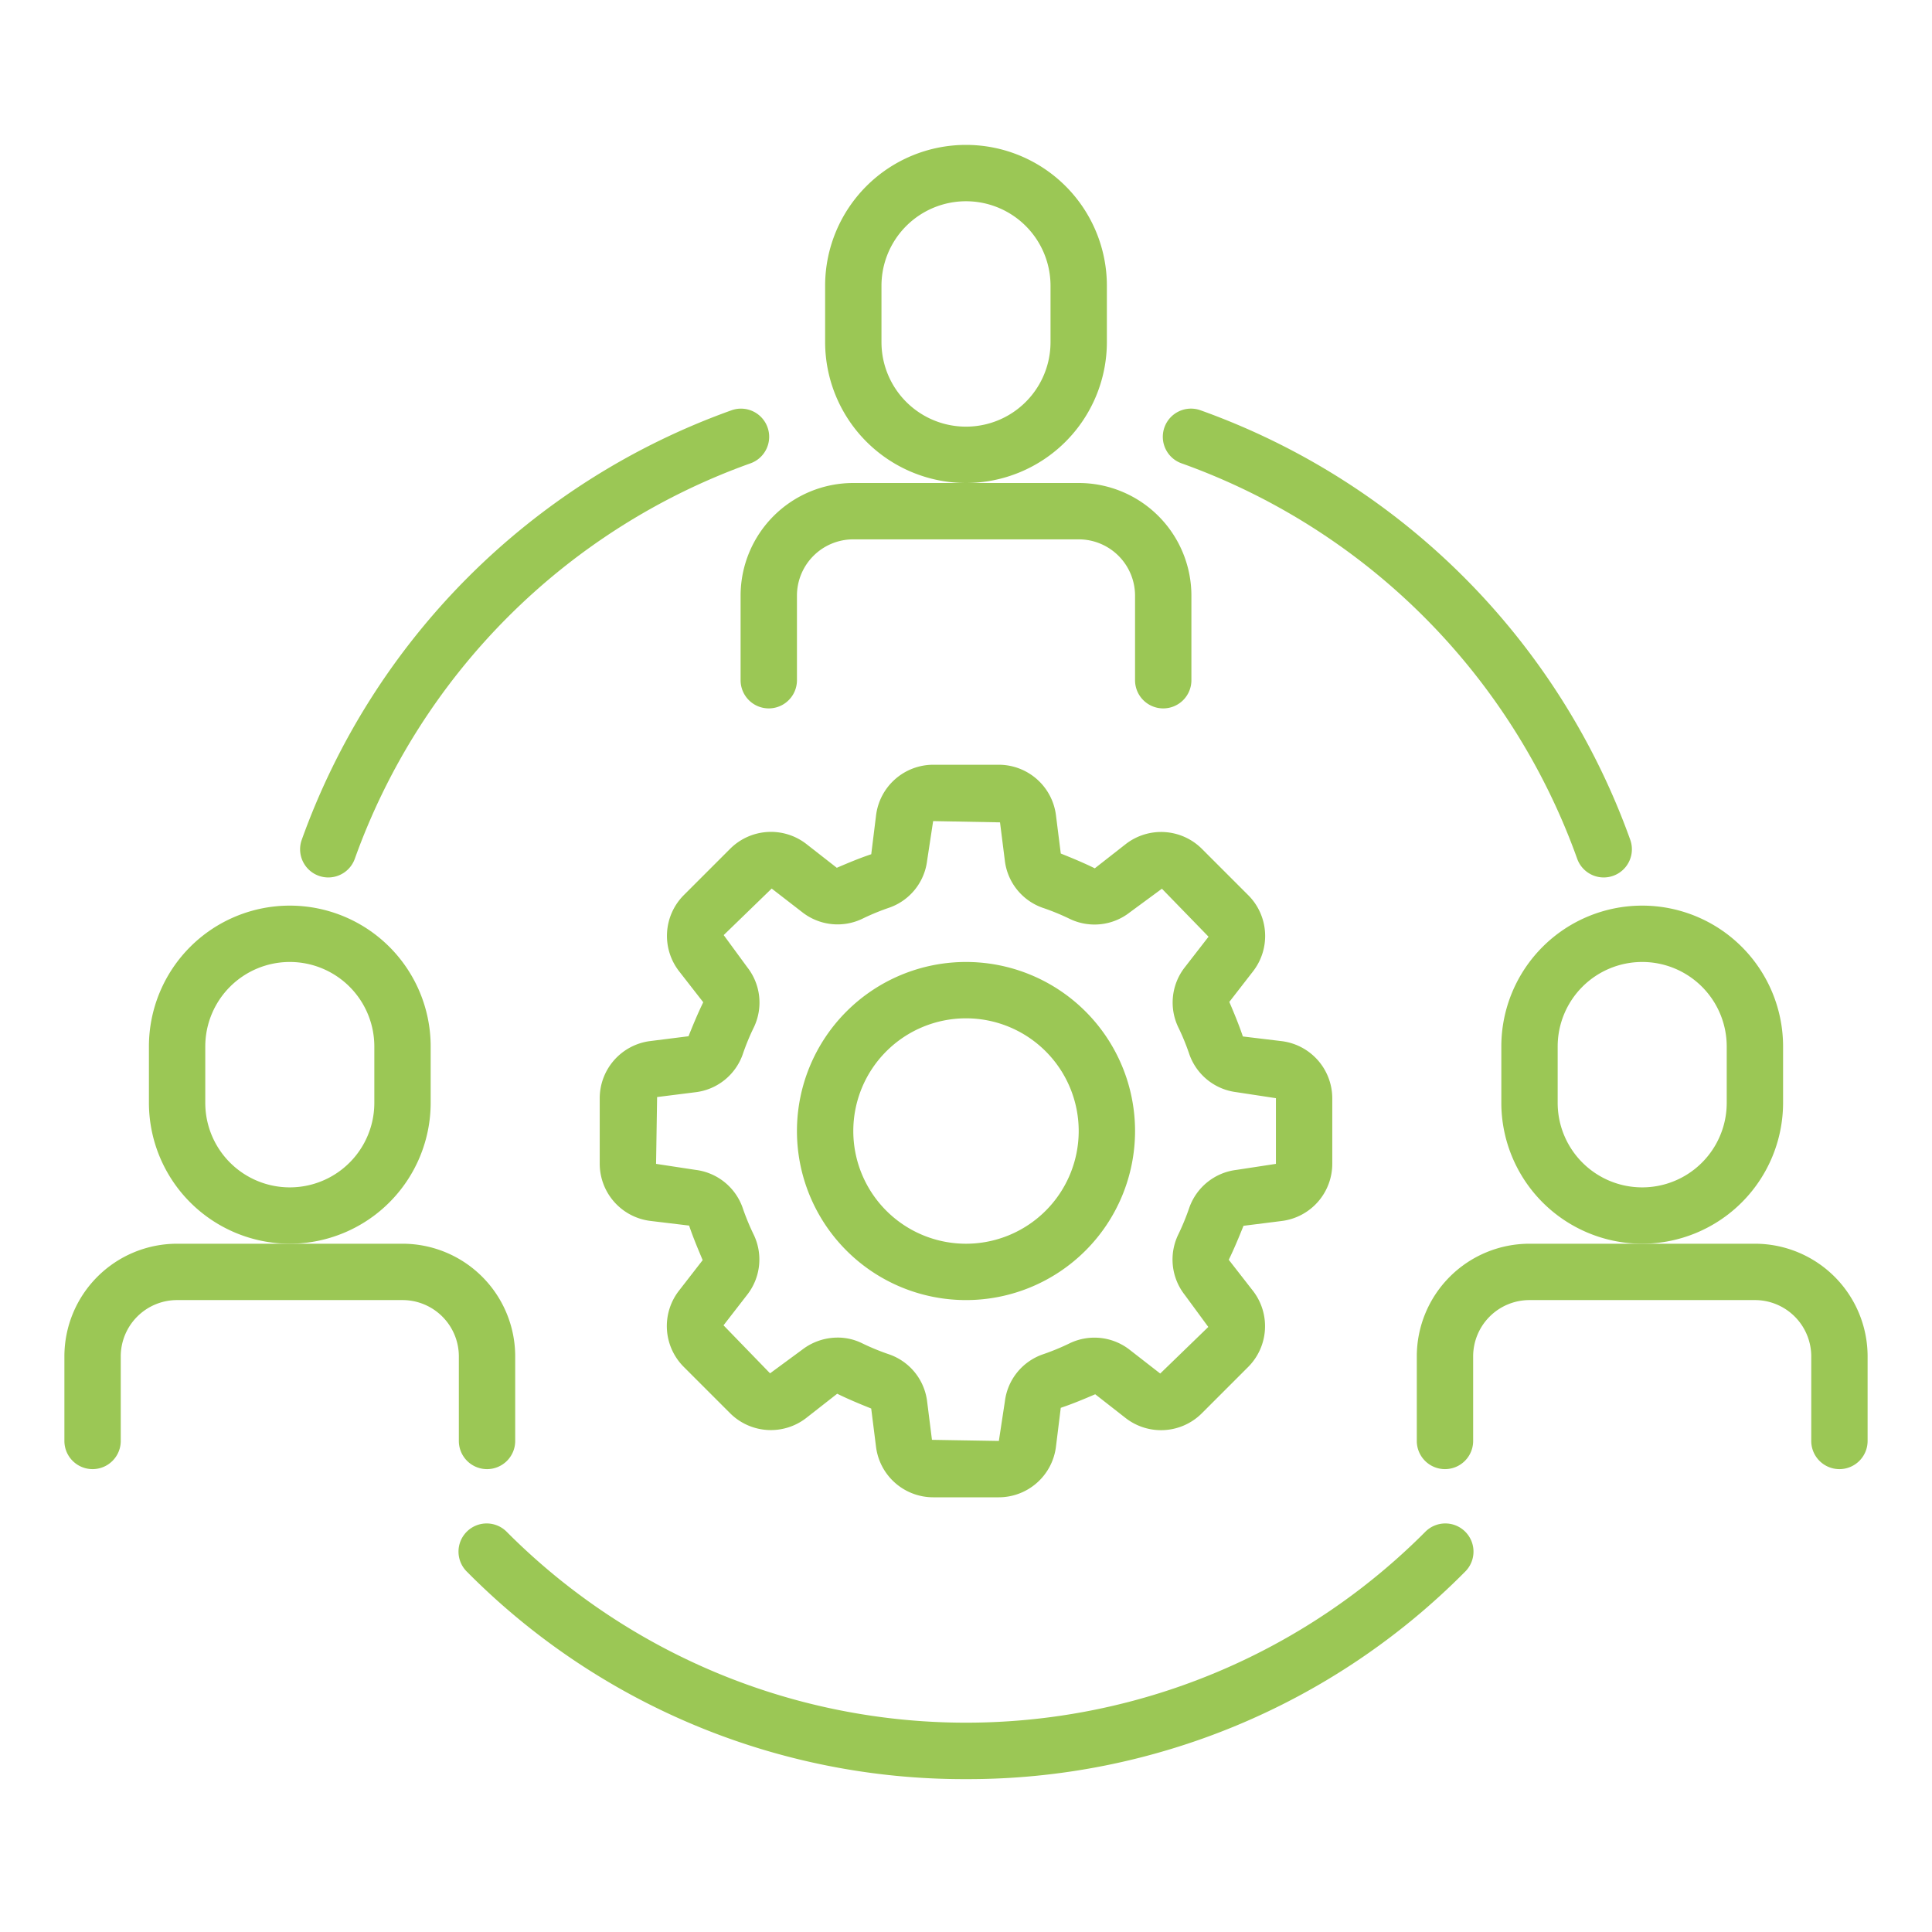
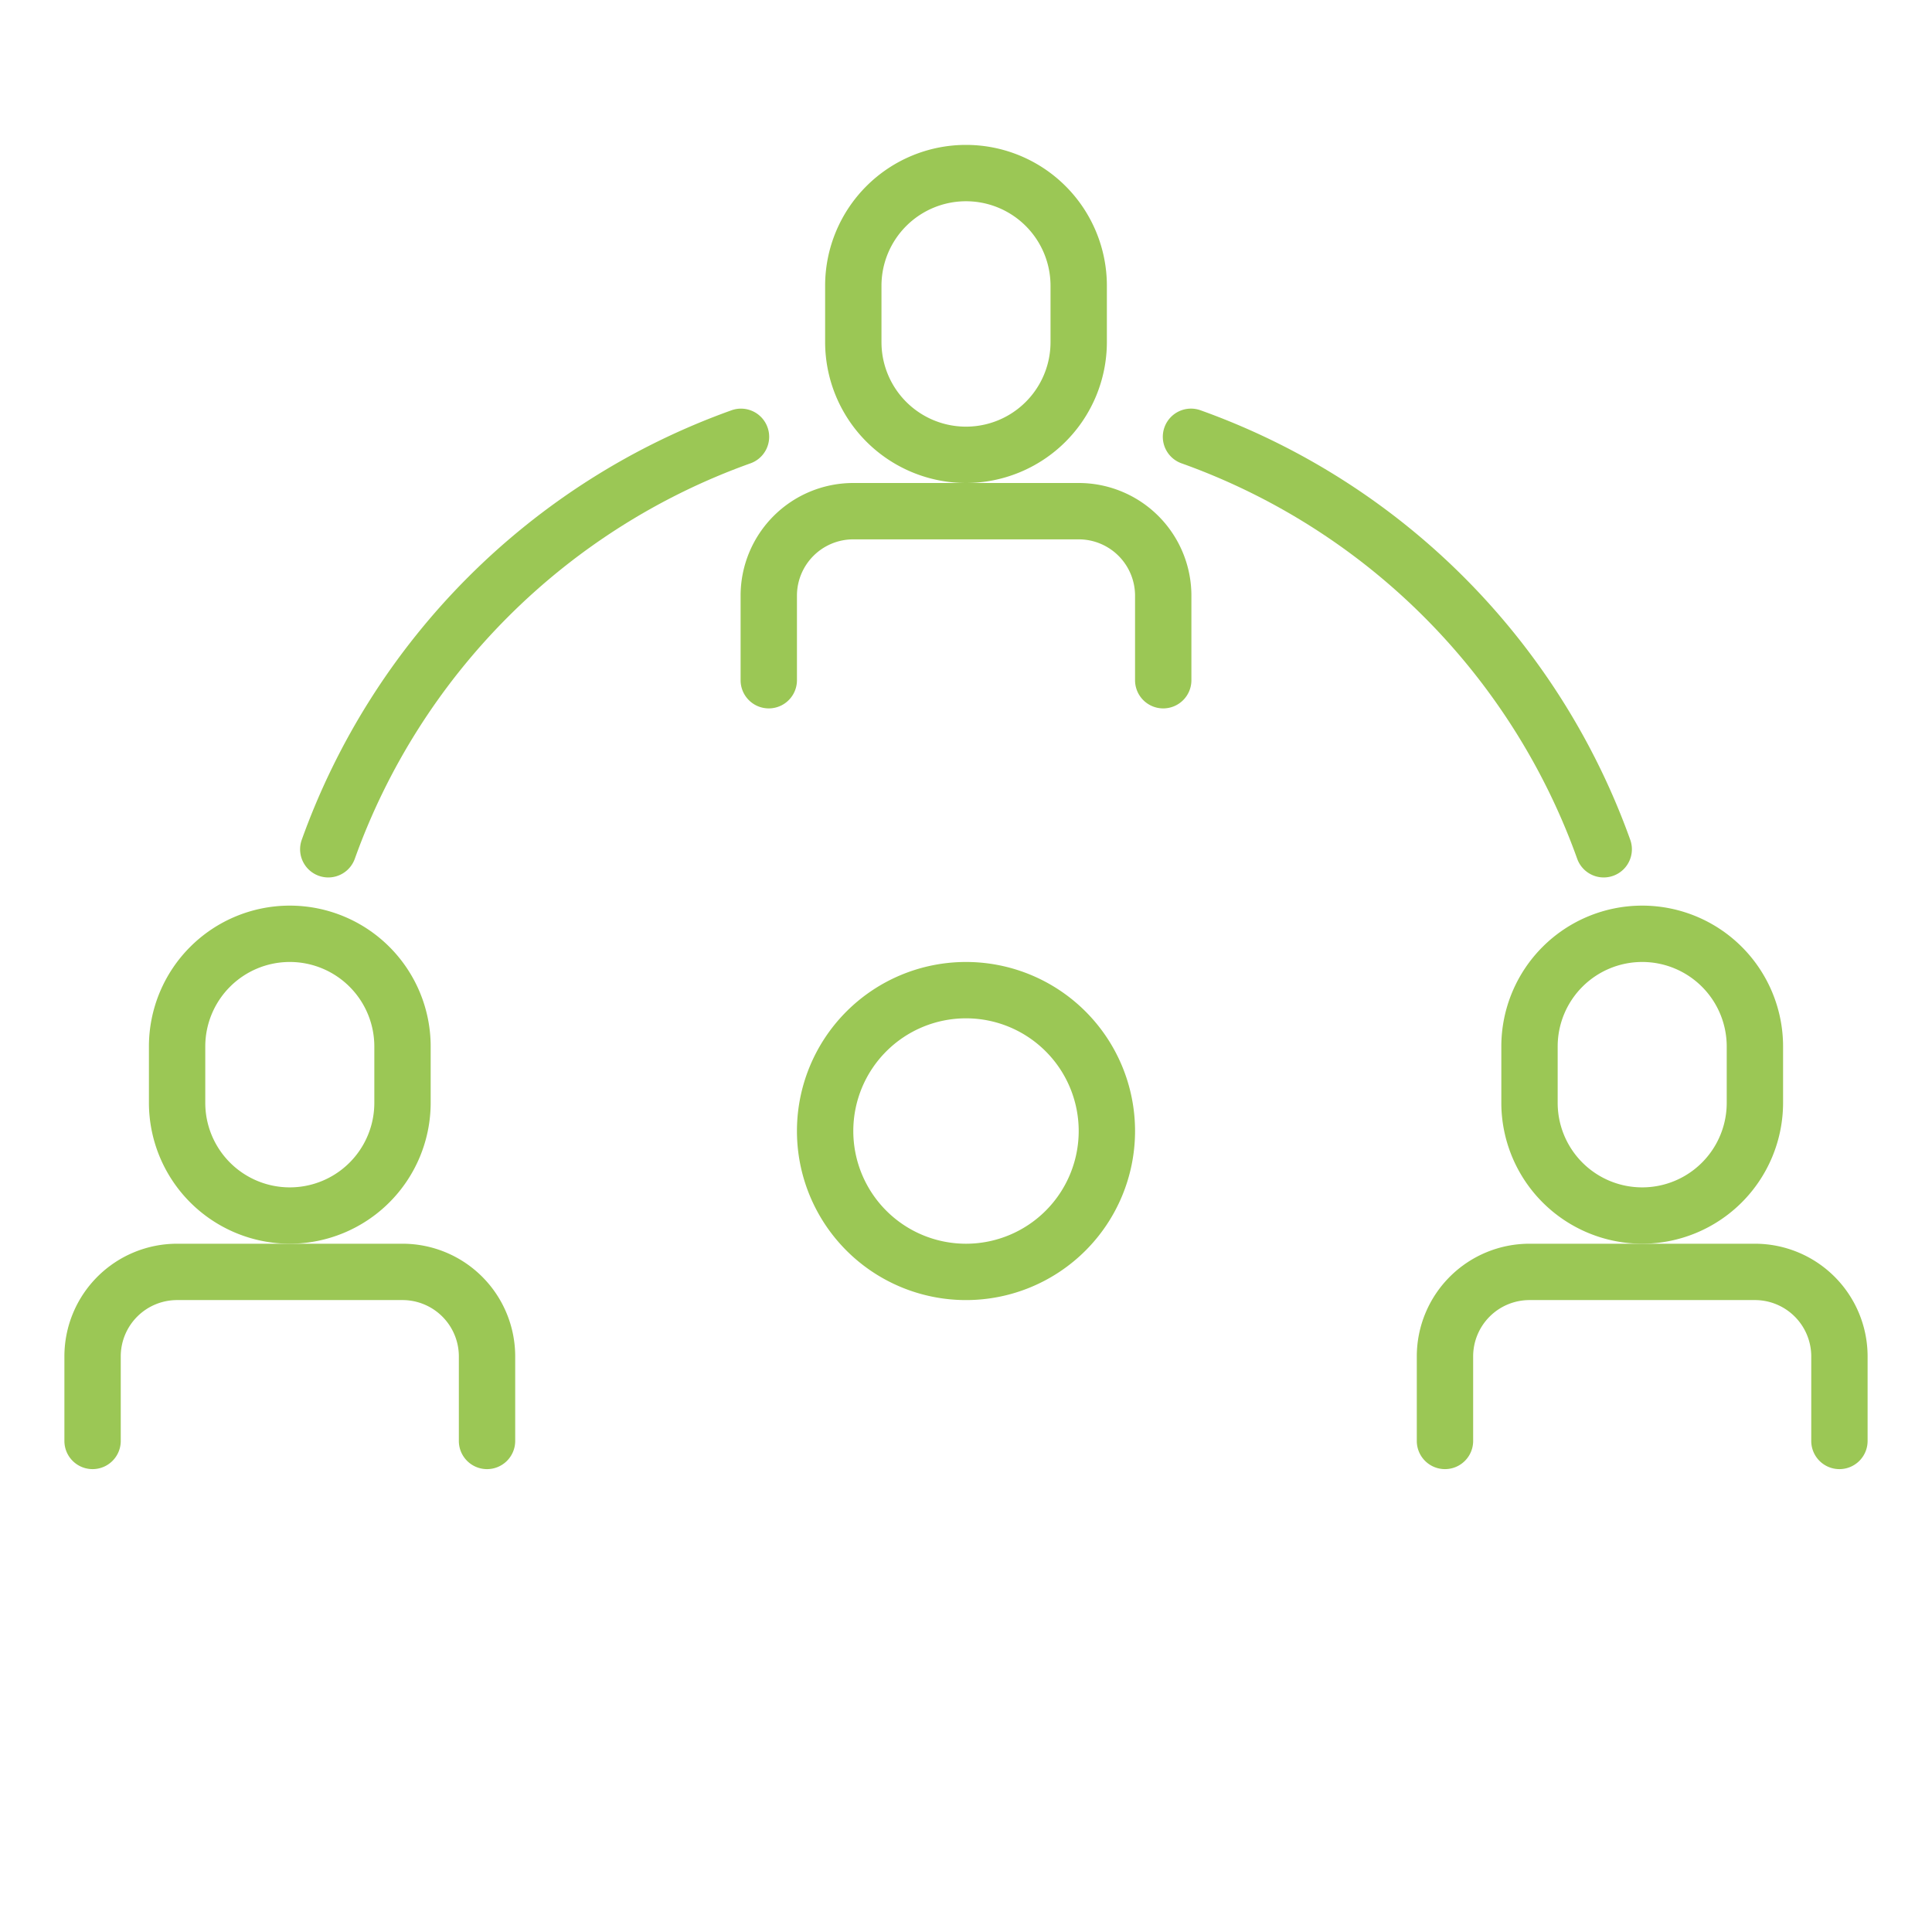
<svg xmlns="http://www.w3.org/2000/svg" width="120" height="120" viewBox="0 0 120 120">
  <defs>
    <clipPath id="clip-path">
      <rect id="Rectangle_142" data-name="Rectangle 142" width="120" height="120" transform="translate(218 2672)" fill="#9bc755" />
    </clipPath>
  </defs>
  <g id="Mask_Group_32" data-name="Mask Group 32" transform="translate(-218 -2672)" clip-path="url(#clip-path)">
    <g id="teamwork" transform="translate(222 2678)">
      <path id="Path_211" data-name="Path 211" d="M11.75,51A8.761,8.761,0,0,1,3,42.25v-3.5a8.75,8.75,0,0,1,17.5,0v3.5A8.761,8.761,0,0,1,11.75,51Zm0-17.5A5.25,5.25,0,0,0,6.5,38.75v3.5a5.25,5.25,0,0,0,10.5,0v-3.5A5.25,5.25,0,0,0,11.75,33.5Z" transform="translate(2.25 20.25)" fill="#9bc755" />
      <path id="Path_212" data-name="Path 212" d="M26.25,56a1.75,1.75,0,0,1-1.75-1.75V49A3.5,3.5,0,0,0,21,45.5H7A3.5,3.5,0,0,0,3.5,49v5.25a1.75,1.75,0,1,1-3.5,0V49a7,7,0,0,1,7-7H21a7,7,0,0,1,7,7v5.25A1.75,1.75,0,0,1,26.25,56Z" transform="translate(0 29.25)" fill="#9bc755" />
      <path id="Path_213" data-name="Path 213" d="M59.75,51A8.76,8.76,0,0,1,51,42.25v-3.5a8.75,8.75,0,0,1,17.5,0v3.5A8.761,8.761,0,0,1,59.75,51Zm0-17.5a5.25,5.25,0,0,0-5.25,5.25v3.5a5.25,5.25,0,0,0,10.5,0v-3.5a5.25,5.25,0,0,0-5.25-5.25Z" transform="translate(38.25 20.25)" fill="#9bc755" />
      <path id="Path_214" data-name="Path 214" d="M74.25,56a1.75,1.75,0,0,1-1.75-1.75V49A3.5,3.5,0,0,0,69,45.5H55A3.5,3.5,0,0,0,51.5,49v5.25a1.75,1.75,0,0,1-3.5,0V49a7,7,0,0,1,7-7H69a7,7,0,0,1,7,7v5.25A1.75,1.75,0,0,1,74.25,56Z" transform="translate(36 29.25)" fill="#9bc755" />
      <path id="Path_215" data-name="Path 215" d="M35.75,24A8.761,8.761,0,0,1,27,15.25v-3.5a8.75,8.75,0,1,1,17.5,0v3.5A8.761,8.761,0,0,1,35.75,24Zm0-17.5a5.25,5.25,0,0,0-5.25,5.25v3.5a5.25,5.25,0,0,0,10.5,0v-3.5A5.25,5.25,0,0,0,35.75,6.5Z" transform="translate(20.25 0)" fill="#9bc755" />
      <path id="Path_216" data-name="Path 216" d="M50.25,29a1.75,1.75,0,0,1-1.75-1.75V22A3.5,3.5,0,0,0,45,18.5H31A3.5,3.5,0,0,0,27.5,22v5.25a1.75,1.75,0,0,1-3.5,0V22a7,7,0,0,1,7-7H45a7,7,0,0,1,7,7v5.25A1.75,1.75,0,0,1,50.25,29Z" transform="translate(18 9)" fill="#9bc755" />
-       <path id="Path_217" data-name="Path 217" d="M45.5,67.8A43.44,43.44,0,0,1,14.511,54.926a1.75,1.75,0,1,1,2.478-2.471,40.25,40.25,0,0,0,57.022,0,1.75,1.75,0,1,1,2.478,2.471A43.452,43.452,0,0,1,45.5,67.8Z" transform="translate(10.5 36.705)" fill="#9bc755" />
      <path id="Path_218" data-name="Path 218" d="M66.38,41.483a1.75,1.75,0,0,1-1.65-1.167A40.635,40.635,0,0,0,40.187,15.772a1.75,1.75,0,1,1,1.165-3.3A44.156,44.156,0,0,1,68.03,39.15a1.75,1.75,0,0,1-1.65,2.333Z" transform="translate(29.23 7.017)" fill="#9bc755" />
      <path id="Path_219" data-name="Path 219" d="M10.116,41.483a1.75,1.75,0,0,1-1.65-2.333A44.156,44.156,0,0,1,35.143,12.473a1.75,1.75,0,1,1,1.165,3.3A40.635,40.635,0,0,0,11.766,40.316,1.75,1.75,0,0,1,10.116,41.483Z" transform="translate(6.274 7.017)" fill="#9bc755" />
-       <path id="Path_220" data-name="Path 220" d="M43.791,70.5H39.709a3.582,3.582,0,0,1-3.547-3.132l-.3-2.382c-.724-.29-1.435-.585-2.112-.919l-1.925,1.507A3.584,3.584,0,0,1,27.1,65.28l-2.886-2.886a3.582,3.582,0,0,1-.294-4.725l1.474-1.9c-.3-.714-.6-1.426-.842-2.146l-2.425-.292A3.582,3.582,0,0,1,19,49.79V45.71a3.582,3.582,0,0,1,3.133-3.547l2.382-.3c.285-.712.579-1.423.915-2.111l-1.5-1.925A3.584,3.584,0,0,1,24.22,33.1l2.886-2.886a3.586,3.586,0,0,1,4.725-.294L33.725,31.4c.7-.3,1.414-.6,2.14-.842l.3-2.425A3.582,3.582,0,0,1,39.709,25h4.081a3.582,3.582,0,0,1,3.547,3.132l.3,2.382c.725.291,1.435.584,2.112.919l1.925-1.507a3.586,3.586,0,0,1,4.725.294l2.886,2.886a3.582,3.582,0,0,1,.294,4.725l-1.474,1.9c.306.718.6,1.428.842,2.146l2.425.292A3.582,3.582,0,0,1,64.5,45.709V49.79a3.582,3.582,0,0,1-3.132,3.547l-2.382.3c-.287.714-.581,1.426-.915,2.111l1.5,1.925A3.584,3.584,0,0,1,59.28,62.4l-2.886,2.886a3.584,3.584,0,0,1-4.725.294L49.776,64.1c-.7.3-1.414.6-2.14.842l-.3,2.426A3.582,3.582,0,0,1,43.791,70.5ZM33.782,60.579a3.435,3.435,0,0,1,1.508.35,14.507,14.507,0,0,0,1.706.7,3.549,3.549,0,0,1,2.34,2.922l.3,2.38L43.791,67l.373-2.45A3.547,3.547,0,0,1,46.5,61.629a14.6,14.6,0,0,0,1.7-.7,3.554,3.554,0,0,1,3.719.411l1.894,1.473L56.8,59.919l-1.466-1.995a3.556,3.556,0,0,1-.413-3.717,14.939,14.939,0,0,0,.7-1.7,3.558,3.558,0,0,1,2.929-2.343L61,49.79V45.71l-2.45-.373A3.561,3.561,0,0,1,55.628,43a14.154,14.154,0,0,0-.7-1.708,3.551,3.551,0,0,1,.413-3.712l1.474-1.9L53.919,32.7l-1.993,1.466a3.551,3.551,0,0,1-3.717.415,14.506,14.506,0,0,0-1.706-.7,3.549,3.549,0,0,1-2.34-2.923l-.3-2.38L39.709,28.5l-.373,2.45A3.547,3.547,0,0,1,37,33.871a14.594,14.594,0,0,0-1.7.7,3.554,3.554,0,0,1-3.719-.411l-1.9-1.47L26.7,35.58l1.466,2a3.553,3.553,0,0,1,.413,3.717,14.328,14.328,0,0,0-.7,1.7,3.558,3.558,0,0,1-2.93,2.343l-2.385.3L22.5,49.79l2.45.373a3.561,3.561,0,0,1,2.922,2.34,14.734,14.734,0,0,0,.7,1.7,3.556,3.556,0,0,1-.411,3.715l-1.472,1.9L29.58,62.8l1.993-1.466a3.608,3.608,0,0,1,2.208-.754Z" transform="translate(14.25 16.5)" fill="#9bc755" />
      <path id="Path_221" data-name="Path 221" d="M36.5,53A10.5,10.5,0,1,1,47,42.5,10.5,10.5,0,0,1,36.5,53Zm0-17.5a7,7,0,1,0,7,7A7,7,0,0,0,36.5,35.5Z" transform="translate(19.5 21.75)" fill="#9bc755" />
    </g>
  </g>
</svg>